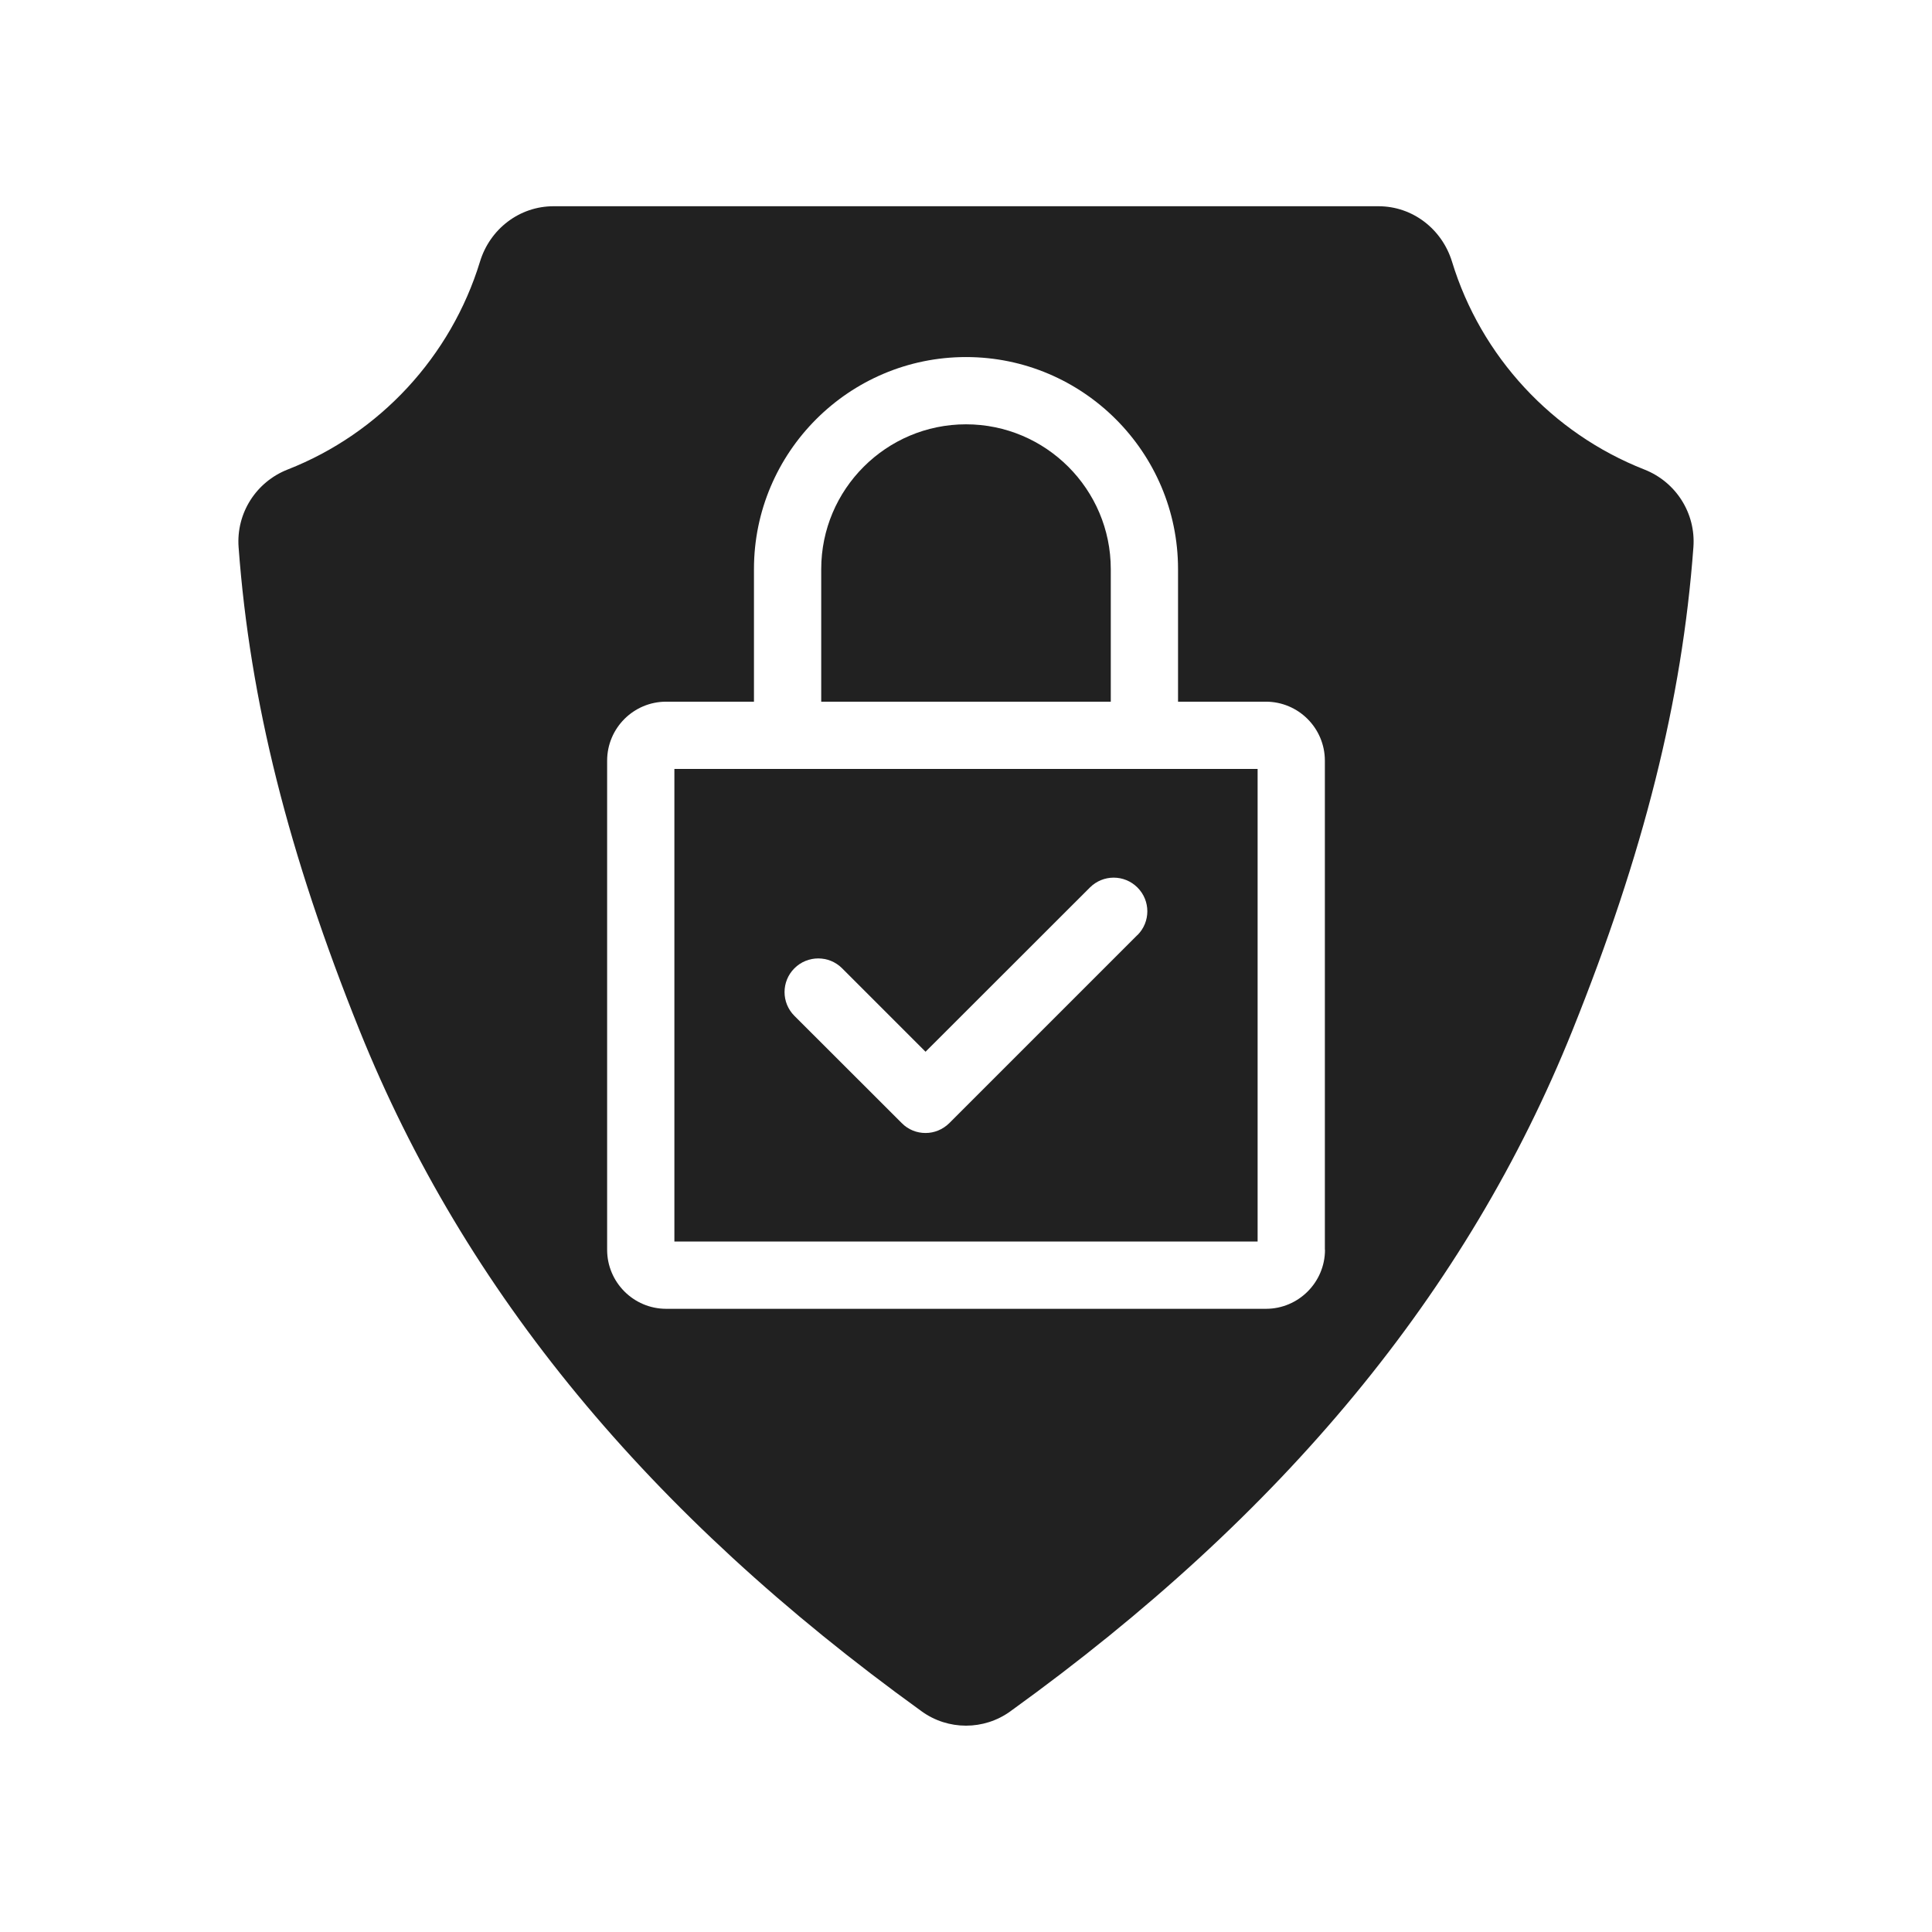
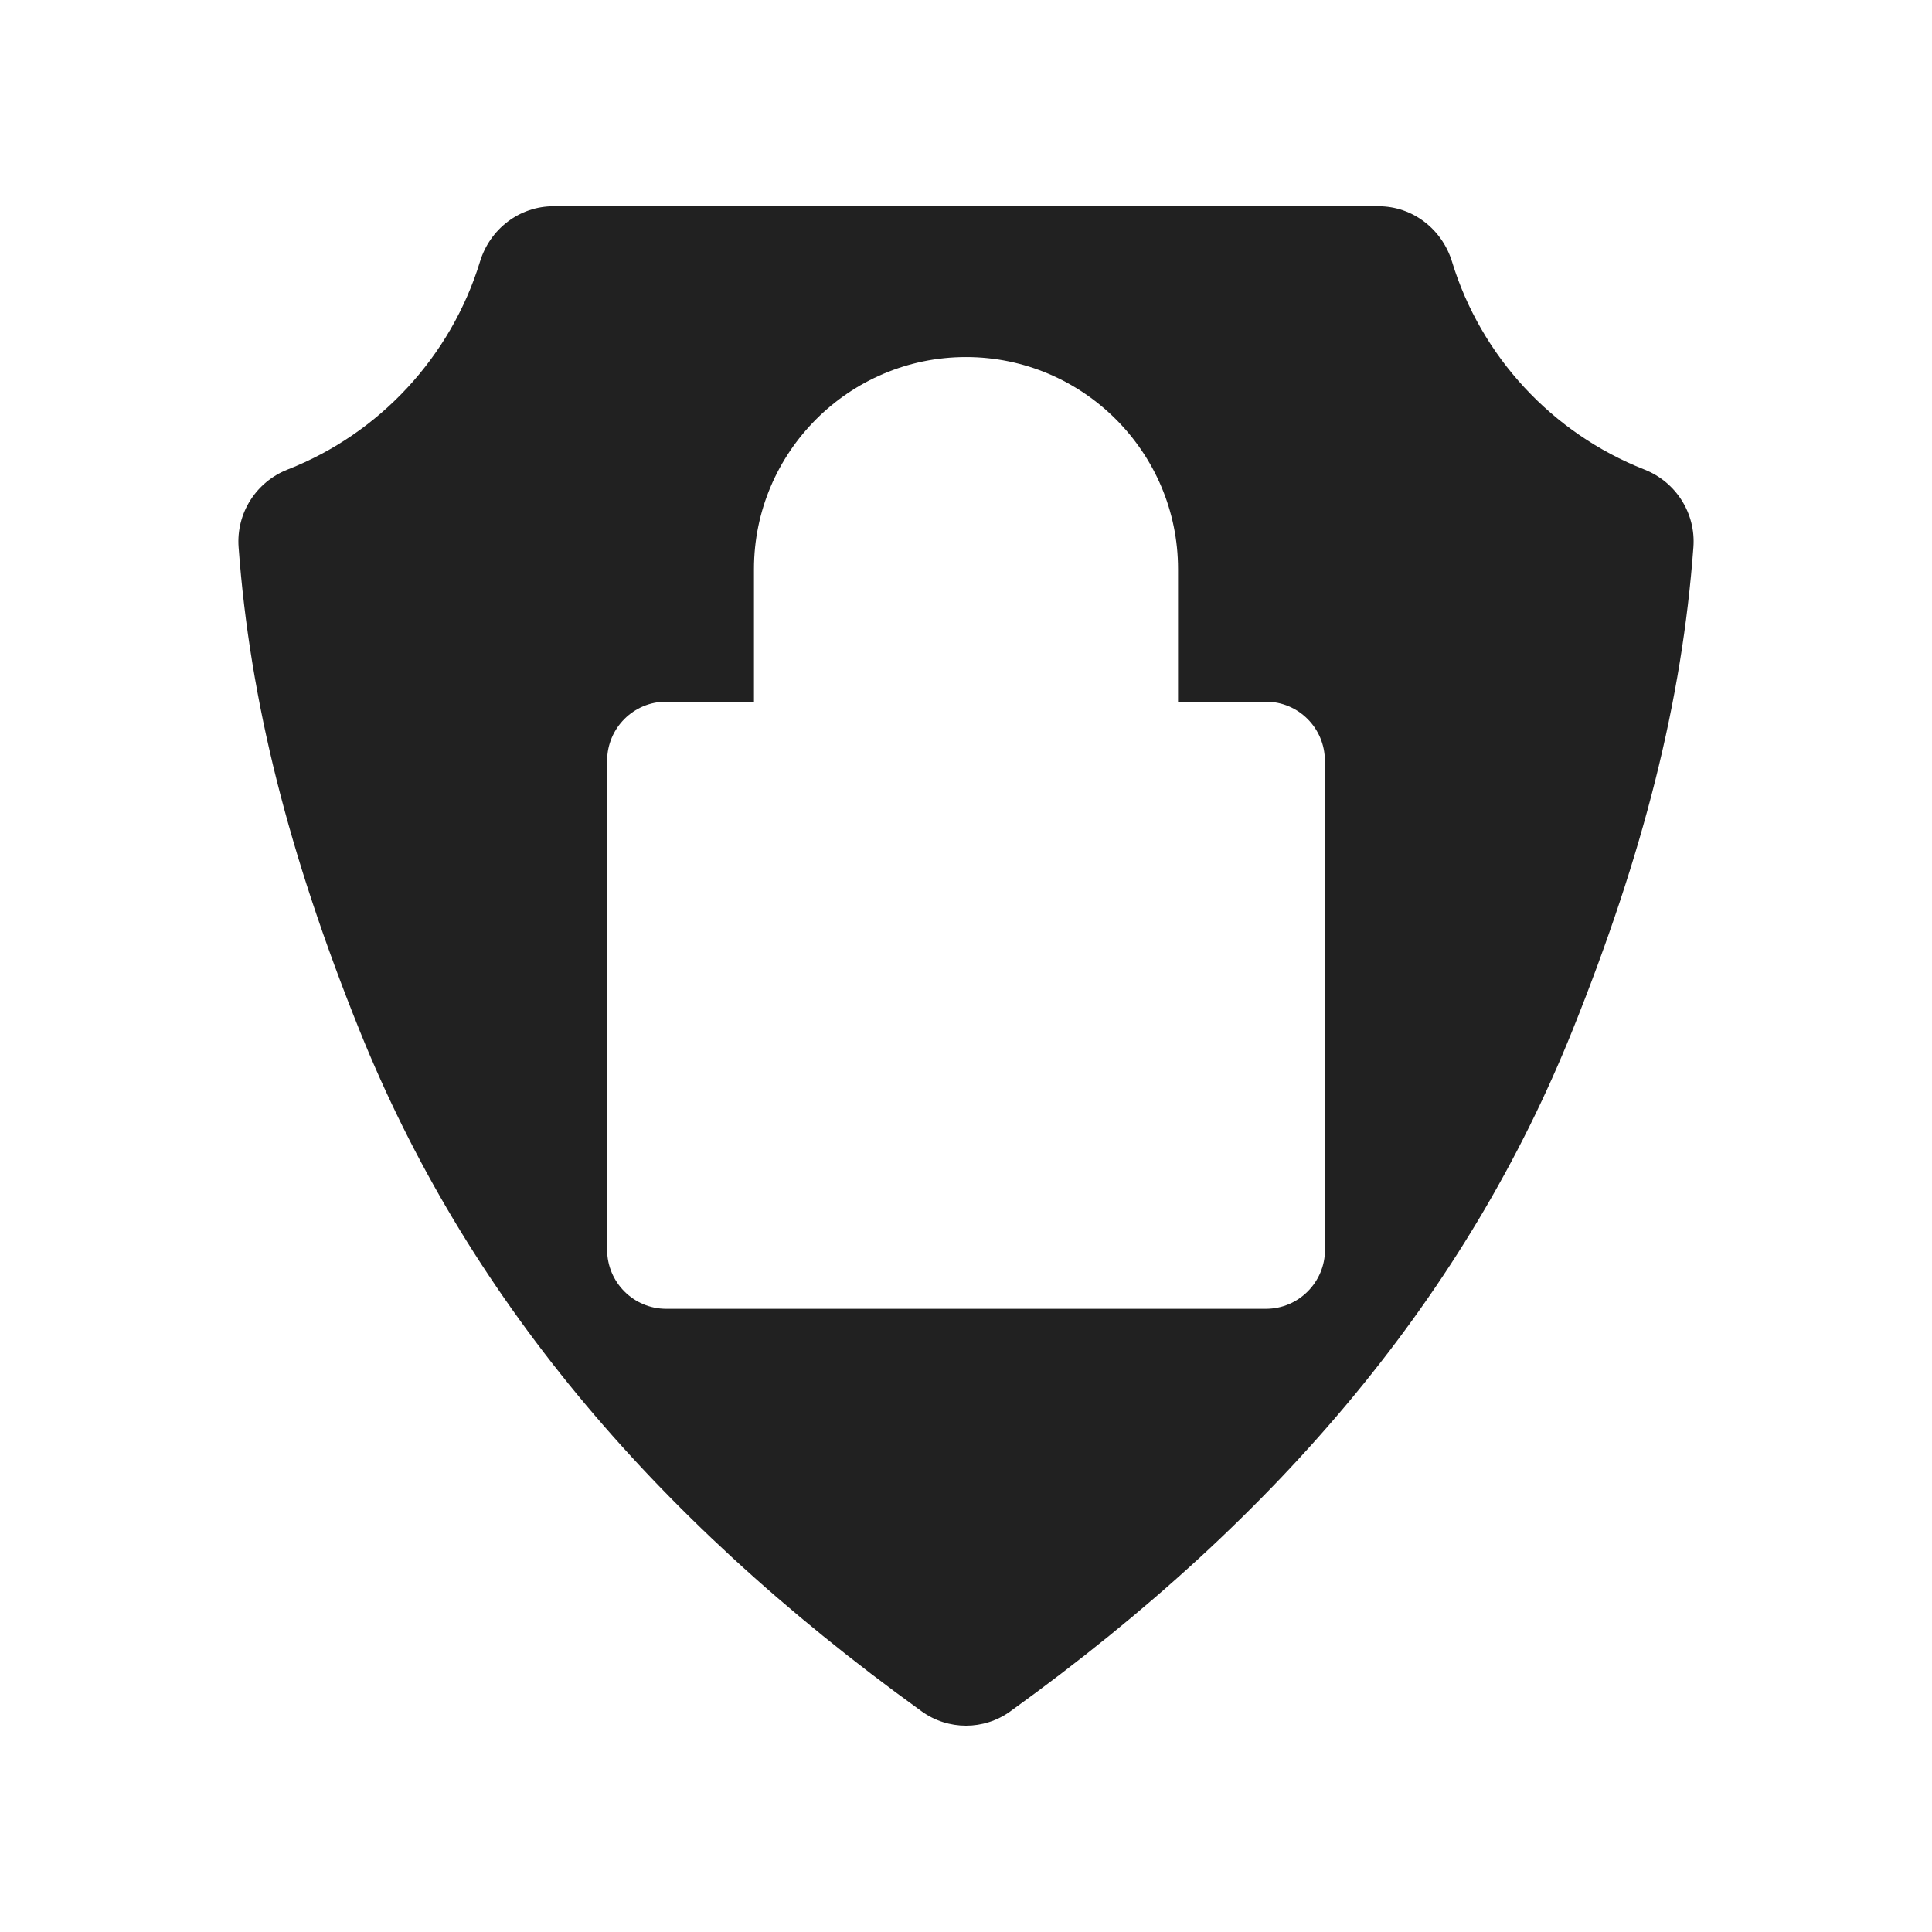
<svg xmlns="http://www.w3.org/2000/svg" viewBox="0 0 160 160" data-name="Слой 3" id="_Слой_3">
  <defs>
    <style>
      .cls-1 {
        fill: #212121;
        fill-rule: evenodd;
      }
    </style>
  </defs>
  <path d="M114.16,17.08H45.84c-2.83,0-5.27,1.89-6.09,4.59-2.4,7.84-8.29,14.22-15.92,17.21-2.63,1.03-4.28,3.63-4.07,6.44.94,12.73,4.13,25.38,10.02,40.02,8.71,21.63,23.92,40.06,46.5,56.35.01,0,.02.02.04.03,2.19,1.59,5.17,1.59,7.36,0,.01-.01.03-.02.04-.03,22.59-16.29,37.8-34.72,46.5-56.35,5.89-14.65,9.08-27.29,10.02-40.02.21-2.81-1.44-5.41-4.07-6.44-7.63-3-13.53-9.37-15.92-17.21-.83-2.7-3.26-4.59-6.09-4.59ZM109.73,103.5c0,2.69-2.19,4.89-4.89,4.89h-49.67c-2.7,0-4.89-2.2-4.89-4.89v-40.5c0-2.7,2.19-4.89,4.89-4.89h7.27v-10.98c0-9.68,7.88-17.56,17.56-17.56s17.56,7.88,17.56,17.56v10.98h7.27c2.7,0,4.89,2.19,4.89,4.89v40.5Z" class="cls-1" />
-   <path d="M55.85,63.68v39.14h48.3v-39.14h-48.3ZM94.2,77.43l-15.58,15.58c-.55.54-1.25.82-1.97.82s-1.43-.27-1.97-.82l-8.89-8.88c-1.09-1.09-1.09-2.85,0-3.94,1.09-1.09,2.86-1.09,3.95,0l6.91,6.91,13.61-13.6c1.09-1.09,2.85-1.09,3.94,0,1.09,1.09,1.09,2.85,0,3.94Z" class="cls-1" />
-   <path d="M91.99,47.13v10.98h-23.98v-10.98c0-6.61,5.38-11.99,11.99-11.99s11.99,5.38,11.99,11.99Z" class="cls-1" />
</svg>